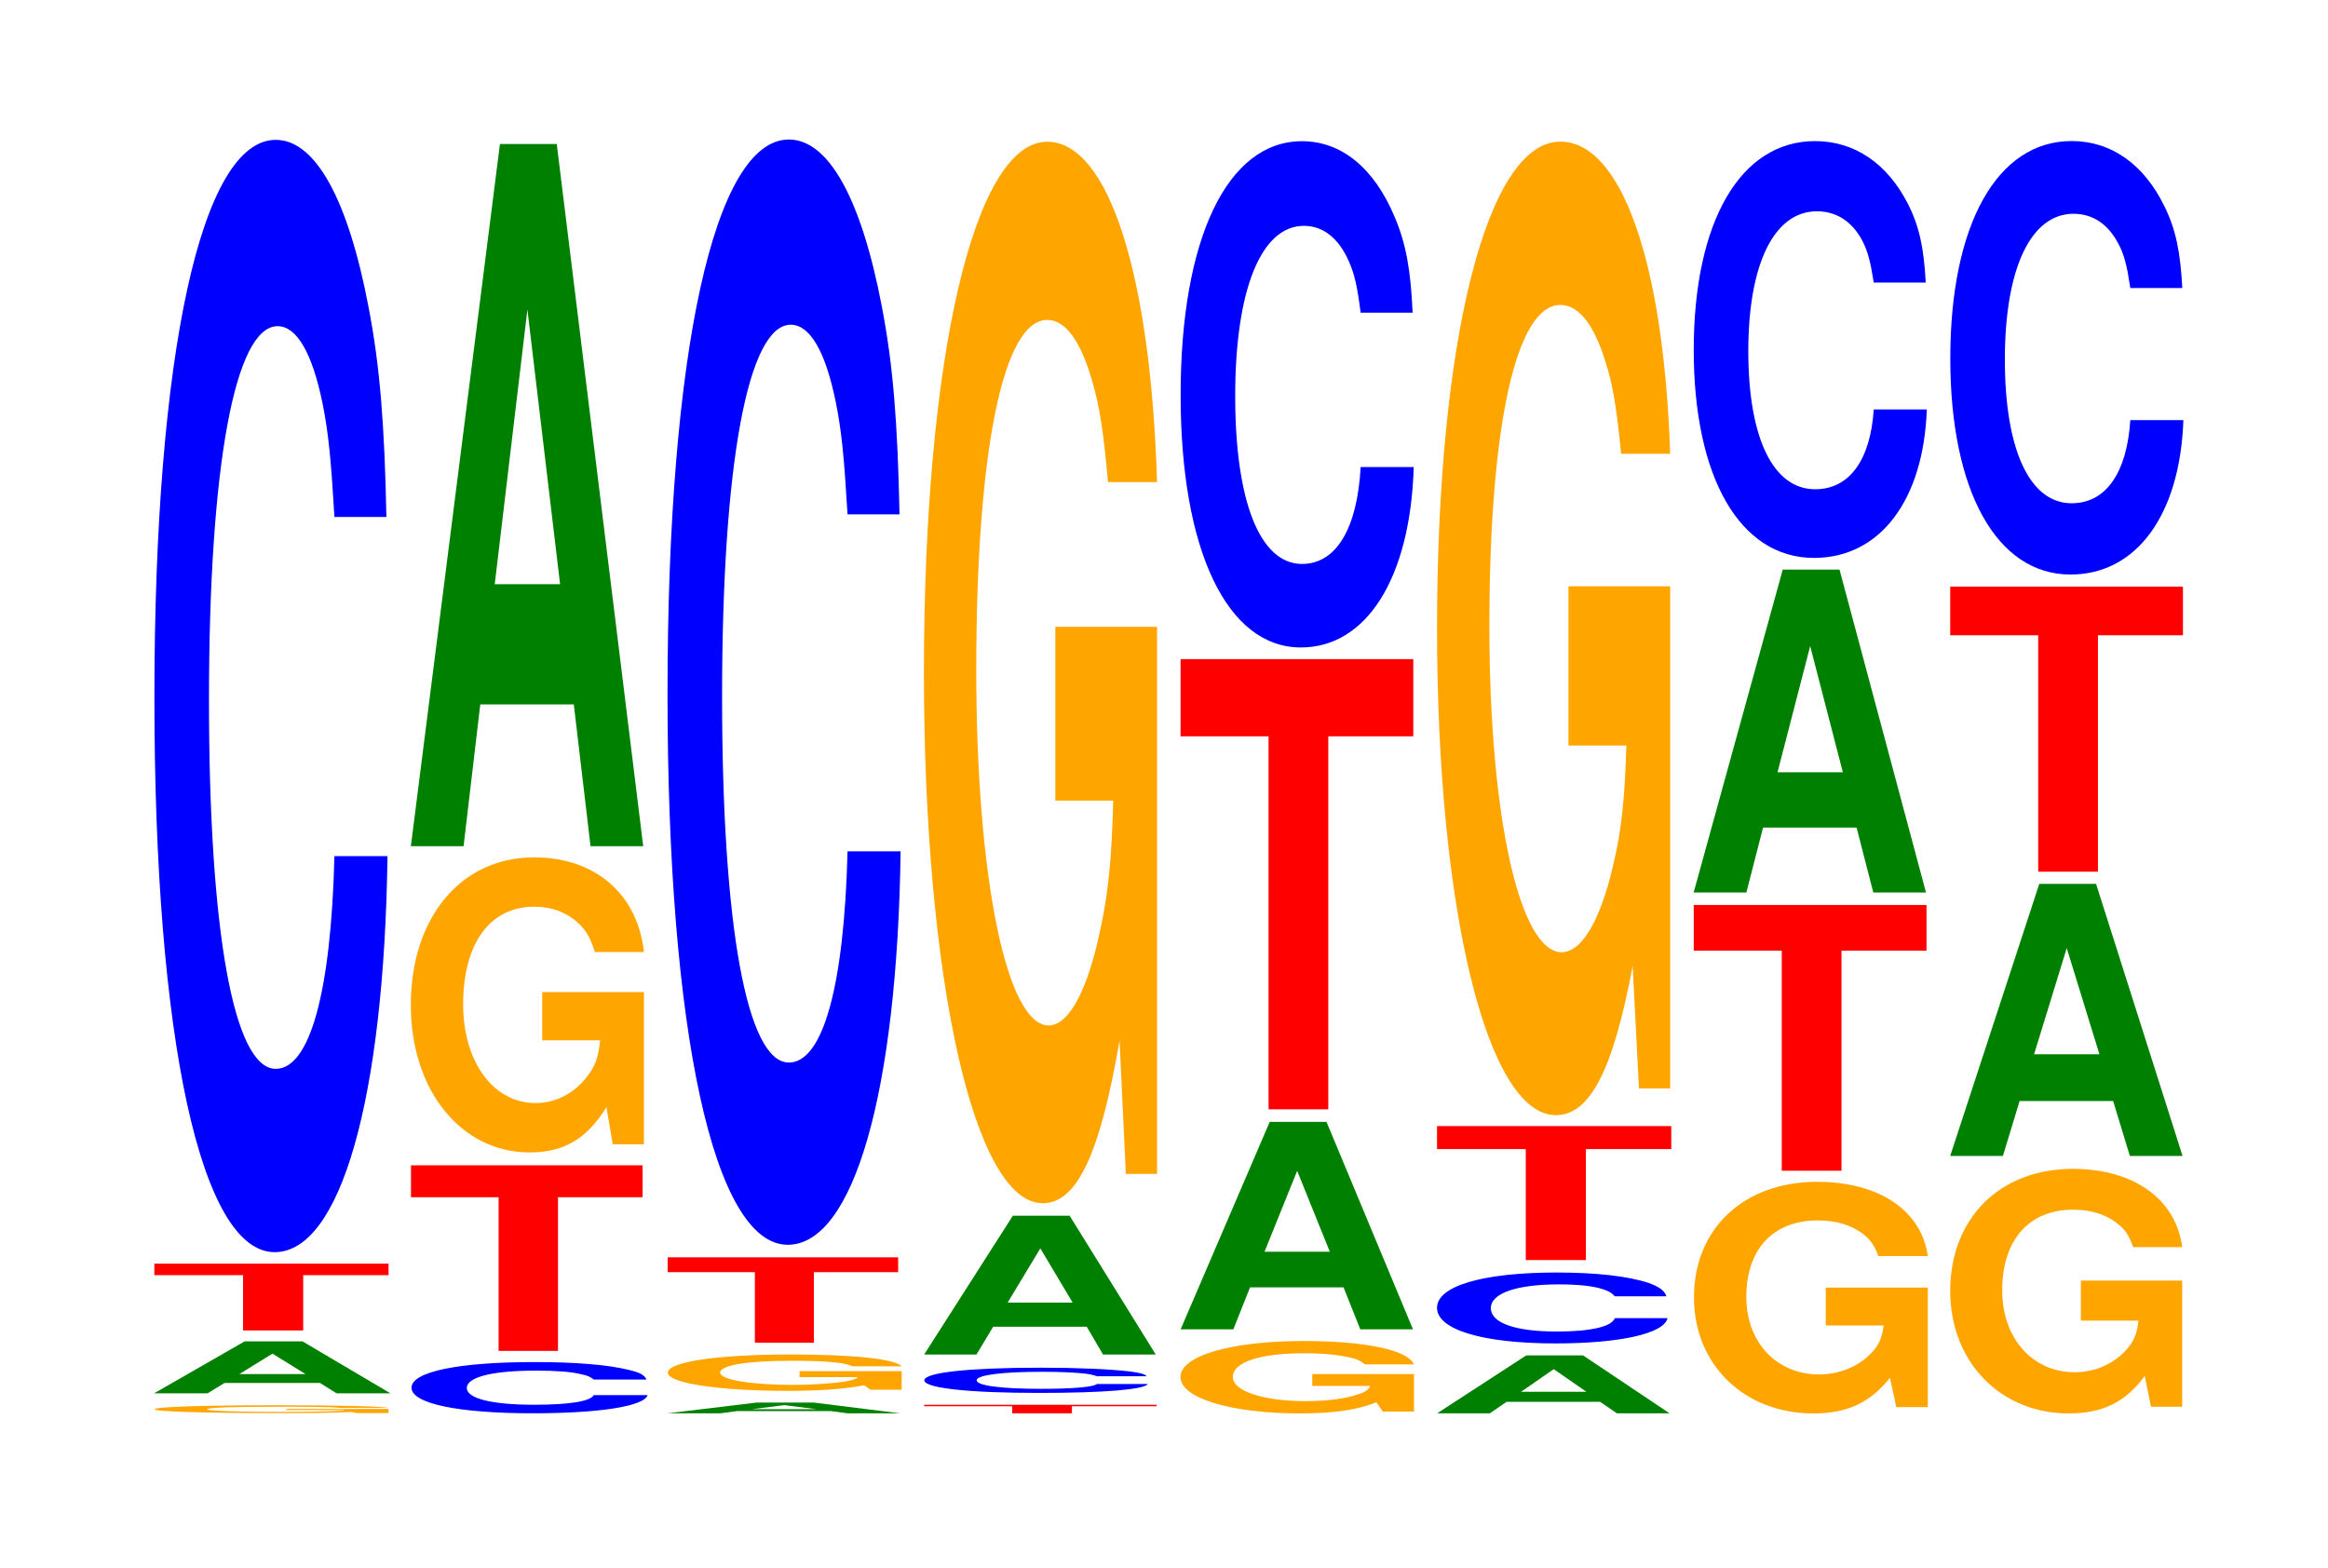
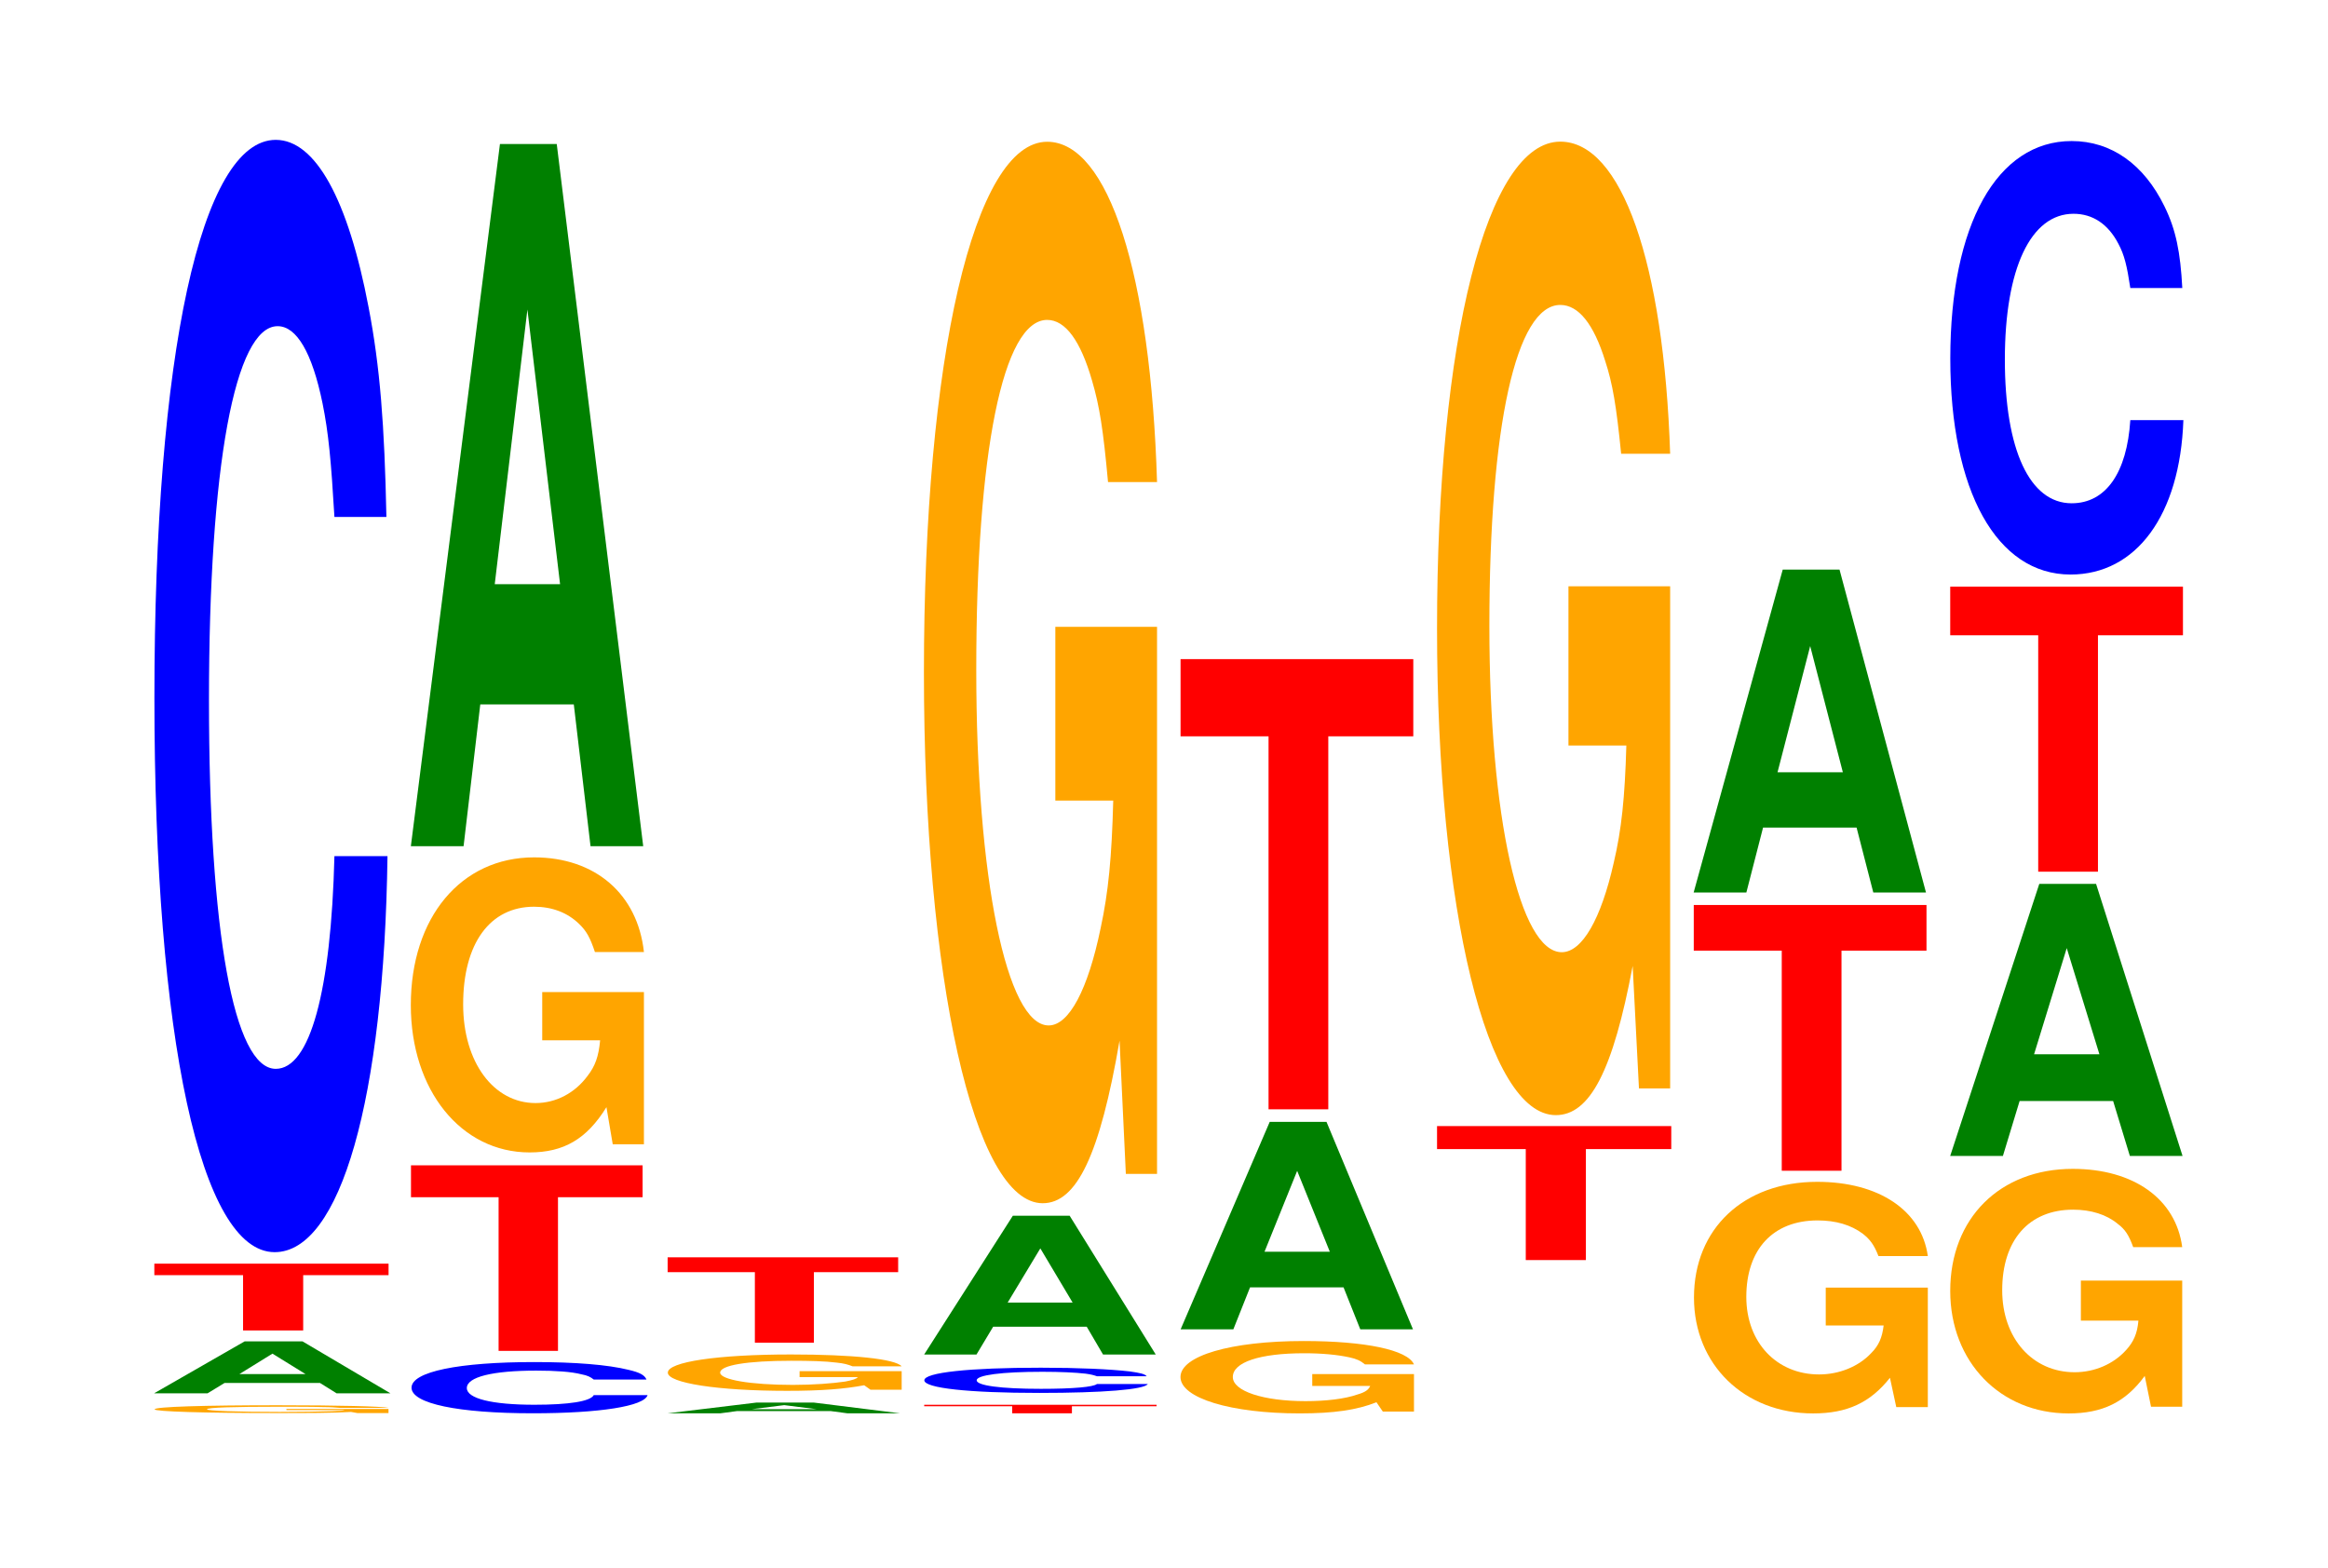
<svg xmlns="http://www.w3.org/2000/svg" xmlns:xlink="http://www.w3.org/1999/xlink" width="98pt" height="66pt" viewBox="0 0 98 66" version="1.1">
  <defs>
    <g>
      <symbol overflow="visible" id="glyph0-0">
        <path style="stroke:none;" d="M 10.469 -0.172 L 6.172 -0.172 L 6.172 -0.125 L 8.625 -0.125 C 8.562 -0.094 8.406 -0.094 8.094 -0.078 C 7.562 -0.062 6.75 -0.047 5.891 -0.047 C 4.109 -0.047 2.828 -0.094 2.828 -0.156 C 2.828 -0.234 3.969 -0.266 5.828 -0.266 C 6.594 -0.266 7.25 -0.266 7.734 -0.25 C 8.047 -0.25 8.203 -0.234 8.406 -0.219 L 10.469 -0.219 C 10.203 -0.281 8.406 -0.328 5.812 -0.328 C 2.719 -0.328 0.625 -0.266 0.625 -0.156 C 0.625 -0.062 2.734 0 5.641 0 C 7.094 0 8.062 0 8.891 -0.047 L 9.156 0 L 10.469 0 Z M 10.469 -0.172 " />
      </symbol>
      <symbol overflow="visible" id="glyph1-0">
        <path style="stroke:none;" d="M 7.359 -0.438 L 8.062 0 L 10.328 0 L 6.625 -2.188 L 4.188 -2.188 L 0.375 0 L 2.625 0 L 3.344 -0.438 Z M 6.75 -0.812 L 3.969 -0.812 L 5.359 -1.672 Z M 6.75 -0.812 " />
      </symbol>
      <symbol overflow="visible" id="glyph2-0">
        <path style="stroke:none;" d="M 6.5 -2.328 L 10.094 -2.328 L 10.094 -2.812 L 0.234 -2.812 L 0.234 -2.328 L 3.969 -2.328 L 3.969 0 L 6.5 0 Z M 6.5 -2.328 " />
      </symbol>
      <symbol overflow="visible" id="glyph3-0">
        <path style="stroke:none;" d="M 10.438 -29.547 C 10.359 -33.406 10.172 -35.859 9.688 -38.375 C 8.828 -42.906 7.453 -45.422 5.781 -45.422 C 2.641 -45.422 0.672 -36.406 0.672 -21.938 C 0.672 -7.594 2.625 1.406 5.734 1.406 C 8.5 1.406 10.344 -5.031 10.484 -15.266 L 8.25 -15.266 C 8.109 -9.562 7.219 -6.312 5.781 -6.312 C 4.016 -6.312 2.969 -12.078 2.969 -21.828 C 2.969 -31.688 4.062 -37.578 5.859 -37.578 C 6.656 -37.578 7.312 -36.469 7.75 -34.328 C 8 -33.094 8.109 -31.938 8.25 -29.547 Z M 10.438 -29.547 " />
      </symbol>
      <symbol overflow="visible" id="glyph4-0">
        <path style="stroke:none;" d="M 10.578 -1.359 C 10.5 -1.547 10.297 -1.656 9.828 -1.766 C 8.953 -1.984 7.562 -2.094 5.859 -2.094 C 2.672 -2.094 0.688 -1.688 0.688 -1.016 C 0.688 -0.344 2.656 0.062 5.797 0.062 C 8.609 0.062 10.484 -0.234 10.625 -0.703 L 8.359 -0.703 C 8.219 -0.438 7.312 -0.297 5.859 -0.297 C 4.062 -0.297 3.016 -0.562 3.016 -1 C 3.016 -1.469 4.109 -1.734 5.938 -1.734 C 6.75 -1.734 7.422 -1.688 7.844 -1.578 C 8.094 -1.531 8.219 -1.469 8.359 -1.359 Z M 10.578 -1.359 " />
      </symbol>
      <symbol overflow="visible" id="glyph5-0">
        <path style="stroke:none;" d="M 6.422 -6.469 L 9.984 -6.469 L 9.984 -7.812 L 0.234 -7.812 L 0.234 -6.469 L 3.922 -6.469 L 3.922 0 L 6.422 0 Z M 6.422 -6.469 " />
      </symbol>
      <symbol overflow="visible" id="glyph6-0">
        <path style="stroke:none;" d="M 10.422 -6.375 L 6.141 -6.375 L 6.141 -4.344 L 8.578 -4.344 C 8.516 -3.672 8.375 -3.266 8.047 -2.844 C 7.516 -2.125 6.719 -1.703 5.859 -1.703 C 4.094 -1.703 2.812 -3.422 2.812 -5.859 C 2.812 -8.422 3.938 -9.969 5.797 -9.969 C 6.562 -9.969 7.203 -9.719 7.688 -9.25 C 8 -8.953 8.156 -8.672 8.359 -8.062 L 10.422 -8.062 C 10.156 -10.5 8.375 -12.047 5.797 -12.047 C 2.719 -12.047 0.609 -9.516 0.609 -5.828 C 0.609 -2.25 2.719 0.375 5.609 0.375 C 7.047 0.375 8.016 -0.188 8.844 -1.531 L 9.109 0.031 L 10.422 0.031 Z M 10.422 -6.375 " />
      </symbol>
      <symbol overflow="visible" id="glyph7-0">
        <path style="stroke:none;" d="M 7.234 -5.969 L 7.938 0 L 10.156 0 L 6.516 -29.562 L 4.125 -29.562 L 0.375 0 L 2.594 0 L 3.297 -5.969 Z M 6.656 -11.031 L 3.906 -11.031 L 5.281 -22.594 Z M 6.656 -11.031 " />
      </symbol>
      <symbol overflow="visible" id="glyph8-0">
        <path style="stroke:none;" d="M 7.234 -0.094 L 7.938 0 L 10.156 0 L 6.516 -0.453 L 4.125 -0.453 L 0.375 0 L 2.594 0 L 3.297 -0.094 Z M 6.656 -0.172 L 3.906 -0.172 L 5.281 -0.344 Z M 6.656 -0.172 " />
      </symbol>
      <symbol overflow="visible" id="glyph9-0">
        <path style="stroke:none;" d="M 10.469 -0.781 L 6.172 -0.781 L 6.172 -0.531 L 8.625 -0.531 C 8.562 -0.453 8.406 -0.406 8.094 -0.344 C 7.562 -0.266 6.75 -0.203 5.891 -0.203 C 4.109 -0.203 2.828 -0.422 2.828 -0.719 C 2.828 -1.031 3.969 -1.219 5.828 -1.219 C 6.594 -1.219 7.25 -1.203 7.734 -1.141 C 8.047 -1.109 8.203 -1.062 8.406 -0.984 L 10.469 -0.984 C 10.203 -1.297 8.406 -1.484 5.812 -1.484 C 2.719 -1.484 0.625 -1.172 0.625 -0.719 C 0.625 -0.281 2.734 0.047 5.641 0.047 C 7.094 0.047 8.062 -0.031 8.891 -0.188 L 9.156 0 L 10.469 0 Z M 10.469 -0.781 " />
      </symbol>
      <symbol overflow="visible" id="glyph10-0">
        <path style="stroke:none;" d="M 6.391 -2.969 L 9.938 -2.969 L 9.938 -3.594 L 0.234 -3.594 L 0.234 -2.969 L 3.906 -2.969 L 3.906 0 L 6.391 0 Z M 6.391 -2.969 " />
      </symbol>
      <symbol overflow="visible" id="glyph11-0">
-         <path style="stroke:none;" d="M 10.438 -29.344 C 10.359 -33.188 10.172 -35.625 9.688 -38.125 C 8.828 -42.625 7.453 -45.125 5.781 -45.125 C 2.641 -45.125 0.672 -36.172 0.672 -21.797 C 0.672 -7.547 2.625 1.406 5.734 1.406 C 8.5 1.406 10.344 -5 10.484 -15.156 L 8.25 -15.156 C 8.109 -9.5 7.219 -6.266 5.781 -6.266 C 4.016 -6.266 2.969 -12 2.969 -21.672 C 2.969 -31.484 4.062 -37.328 5.859 -37.328 C 6.656 -37.328 7.312 -36.234 7.75 -34.094 C 8 -32.875 8.109 -31.719 8.25 -29.344 Z M 10.438 -29.344 " />
-       </symbol>
+         </symbol>
      <symbol overflow="visible" id="glyph12-0">
        <path style="stroke:none;" d="M 6.453 -0.297 L 10.016 -0.297 L 10.016 -0.359 L 0.234 -0.359 L 0.234 -0.297 L 3.938 -0.297 L 3.938 0 L 6.453 0 Z M 6.453 -0.297 " />
      </symbol>
      <symbol overflow="visible" id="glyph13-0">
        <path style="stroke:none;" d="M 10 -0.672 C 9.922 -0.766 9.734 -0.812 9.281 -0.875 C 8.453 -0.969 7.141 -1.031 5.547 -1.031 C 2.516 -1.031 0.641 -0.828 0.641 -0.5 C 0.641 -0.172 2.5 0.031 5.484 0.031 C 8.141 0.031 9.906 -0.109 10.047 -0.344 L 7.906 -0.344 C 7.766 -0.219 6.906 -0.141 5.547 -0.141 C 3.844 -0.141 2.844 -0.281 2.844 -0.5 C 2.844 -0.719 3.891 -0.859 5.609 -0.859 C 6.375 -0.859 7 -0.828 7.422 -0.781 C 7.656 -0.75 7.766 -0.719 7.906 -0.672 Z M 10 -0.672 " />
      </symbol>
      <symbol overflow="visible" id="glyph14-0">
        <path style="stroke:none;" d="M 7.219 -1.172 L 7.906 0 L 10.125 0 L 6.5 -5.844 L 4.109 -5.844 L 0.375 0 L 2.578 0 L 3.281 -1.172 Z M 6.625 -2.188 L 3.891 -2.188 L 5.266 -4.469 Z M 6.625 -2.188 " />
      </symbol>
      <symbol overflow="visible" id="glyph15-0">
        <path style="stroke:none;" d="M 10.422 -22.922 L 6.141 -22.922 L 6.141 -15.609 L 8.578 -15.609 C 8.516 -13.219 8.375 -11.75 8.047 -10.234 C 7.516 -7.656 6.719 -6.141 5.859 -6.141 C 4.094 -6.141 2.812 -12.344 2.812 -21.109 C 2.812 -30.297 3.938 -35.844 5.797 -35.844 C 6.562 -35.844 7.203 -34.969 7.688 -33.281 C 8 -32.219 8.156 -31.234 8.359 -29.016 L 10.422 -29.016 C 10.156 -37.781 8.375 -43.344 5.797 -43.344 C 2.719 -43.344 0.609 -34.266 0.609 -21 C 0.609 -8.078 2.719 1.344 5.609 1.344 C 7.047 1.344 8.016 -0.703 8.844 -5.5 L 9.109 0.109 L 10.422 0.109 Z M 10.422 -22.922 " />
      </symbol>
      <symbol overflow="visible" id="glyph16-0">
        <path style="stroke:none;" d="M 10.438 -1.562 L 6.156 -1.562 L 6.156 -1.062 L 8.594 -1.062 C 8.531 -0.906 8.391 -0.797 8.062 -0.703 C 7.531 -0.516 6.734 -0.422 5.875 -0.422 C 4.094 -0.422 2.812 -0.844 2.812 -1.438 C 2.812 -2.062 3.953 -2.438 5.812 -2.438 C 6.578 -2.438 7.219 -2.375 7.719 -2.266 C 8.016 -2.203 8.188 -2.125 8.375 -1.969 L 10.438 -1.969 C 10.172 -2.578 8.391 -2.953 5.797 -2.953 C 2.719 -2.953 0.609 -2.328 0.609 -1.438 C 0.609 -0.547 2.734 0.094 5.625 0.094 C 7.062 0.094 8.031 -0.047 8.859 -0.375 L 9.125 0.016 L 10.438 0.016 Z M 10.438 -1.562 " />
      </symbol>
      <symbol overflow="visible" id="glyph17-0">
        <path style="stroke:none;" d="M 7.234 -1.766 L 7.938 0 L 10.156 0 L 6.516 -8.734 L 4.125 -8.734 L 0.375 0 L 2.594 0 L 3.297 -1.766 Z M 6.656 -3.266 L 3.906 -3.266 L 5.281 -6.672 Z M 6.656 -3.266 " />
      </symbol>
      <symbol overflow="visible" id="glyph18-0">
        <path style="stroke:none;" d="M 6.453 -15.703 L 10.031 -15.703 L 10.031 -18.953 L 0.234 -18.953 L 0.234 -15.703 L 3.938 -15.703 L 3.938 0 L 6.453 0 Z M 6.453 -15.703 " />
      </symbol>
      <symbol overflow="visible" id="glyph19-0">
-         <path style="stroke:none;" d="M 10.438 -13.453 C 10.359 -15.203 10.172 -16.328 9.688 -17.469 C 8.828 -19.531 7.453 -20.672 5.781 -20.672 C 2.641 -20.672 0.672 -16.578 0.672 -9.984 C 0.672 -3.453 2.625 0.641 5.734 0.641 C 8.5 0.641 10.344 -2.281 10.484 -6.953 L 8.25 -6.953 C 8.109 -4.359 7.219 -2.875 5.781 -2.875 C 4.016 -2.875 2.969 -5.5 2.969 -9.938 C 2.969 -14.422 4.062 -17.109 5.859 -17.109 C 6.656 -17.109 7.312 -16.609 7.75 -15.625 C 8 -15.062 8.109 -14.547 8.25 -13.453 Z M 10.438 -13.453 " />
-       </symbol>
+         </symbol>
      <symbol overflow="visible" id="glyph20-0">
-         <path style="stroke:none;" d="M 7.234 -0.484 L 7.938 0 L 10.156 0 L 6.516 -2.438 L 4.125 -2.438 L 0.375 0 L 2.594 0 L 3.297 -0.484 Z M 6.656 -0.906 L 3.906 -0.906 L 5.281 -1.859 Z M 6.656 -0.906 " />
-       </symbol>
+         </symbol>
      <symbol overflow="visible" id="glyph21-0">
-         <path style="stroke:none;" d="M 10.328 -1.891 C 10.25 -2.125 10.047 -2.281 9.578 -2.453 C 8.734 -2.734 7.375 -2.891 5.719 -2.891 C 2.609 -2.891 0.672 -2.328 0.672 -1.406 C 0.672 -0.484 2.594 0.094 5.656 0.094 C 8.406 0.094 10.234 -0.328 10.375 -0.969 L 8.156 -0.969 C 8.031 -0.609 7.125 -0.406 5.719 -0.406 C 3.969 -0.406 2.938 -0.766 2.938 -1.391 C 2.938 -2.016 4.016 -2.391 5.797 -2.391 C 6.594 -2.391 7.234 -2.328 7.656 -2.188 C 7.906 -2.109 8.031 -2.031 8.156 -1.891 Z M 10.328 -1.891 " />
-       </symbol>
+         </symbol>
      <symbol overflow="visible" id="glyph22-0">
        <path style="stroke:none;" d="M 6.5 -4.672 L 10.094 -4.672 L 10.094 -5.641 L 0.234 -5.641 L 0.234 -4.672 L 3.969 -4.672 L 3.969 0 L 6.5 0 Z M 6.5 -4.672 " />
      </symbol>
      <symbol overflow="visible" id="glyph23-0">
        <path style="stroke:none;" d="M 10.422 -21.031 L 6.141 -21.031 L 6.141 -14.328 L 8.578 -14.328 C 8.516 -12.125 8.375 -10.781 8.047 -9.391 C 7.516 -7.031 6.719 -5.625 5.859 -5.625 C 4.094 -5.625 2.812 -11.312 2.812 -19.359 C 2.812 -27.781 3.938 -32.875 5.797 -32.875 C 6.562 -32.875 7.203 -32.078 7.688 -30.516 C 8 -29.562 8.156 -28.641 8.359 -26.609 L 10.422 -26.609 C 10.156 -34.656 8.375 -39.75 5.797 -39.75 C 2.719 -39.75 0.609 -31.438 0.609 -19.25 C 0.609 -7.406 2.719 1.234 5.609 1.234 C 7.047 1.234 8.016 -0.641 8.844 -5.047 L 9.109 0.109 L 10.422 0.109 Z M 10.422 -21.031 " />
      </symbol>
      <symbol overflow="visible" id="glyph24-0">
        <path style="stroke:none;" d="M 10.469 -5 L 6.172 -5 L 6.172 -3.406 L 8.609 -3.406 C 8.547 -2.891 8.406 -2.562 8.078 -2.234 C 7.547 -1.672 6.734 -1.344 5.891 -1.344 C 4.109 -1.344 2.828 -2.688 2.828 -4.609 C 2.828 -6.609 3.953 -7.828 5.828 -7.828 C 6.594 -7.828 7.234 -7.641 7.734 -7.266 C 8.031 -7.031 8.203 -6.812 8.391 -6.328 L 10.469 -6.328 C 10.203 -8.25 8.406 -9.453 5.812 -9.453 C 2.719 -9.453 0.625 -7.484 0.625 -4.578 C 0.625 -1.766 2.734 0.297 5.641 0.297 C 7.078 0.297 8.047 -0.156 8.875 -1.203 L 9.141 0.031 L 10.469 0.031 Z M 10.469 -5 " />
      </symbol>
      <symbol overflow="visible" id="glyph25-0">
        <path style="stroke:none;" d="M 6.453 -9.266 L 10.031 -9.266 L 10.031 -11.188 L 0.234 -11.188 L 0.234 -9.266 L 3.938 -9.266 L 3.938 0 L 6.453 0 Z M 6.453 -9.266 " />
      </symbol>
      <symbol overflow="visible" id="glyph26-0">
        <path style="stroke:none;" d="M 7.234 -2.734 L 7.938 0 L 10.156 0 L 6.516 -13.594 L 4.125 -13.594 L 0.375 0 L 2.594 0 L 3.297 -2.734 Z M 6.656 -5.062 L 3.906 -5.062 L 5.281 -10.375 Z M 6.656 -5.062 " />
      </symbol>
      <symbol overflow="visible" id="glyph27-0">
-         <path style="stroke:none;" d="M 10.438 -11.062 C 10.359 -12.516 10.172 -13.422 9.688 -14.375 C 8.828 -16.062 7.453 -17.016 5.781 -17.016 C 2.641 -17.016 0.672 -13.641 0.672 -8.219 C 0.672 -2.844 2.625 0.531 5.734 0.531 C 8.5 0.531 10.344 -1.875 10.484 -5.719 L 8.25 -5.719 C 8.109 -3.578 7.219 -2.359 5.781 -2.359 C 4.016 -2.359 2.969 -4.516 2.969 -8.172 C 2.969 -11.859 4.062 -14.062 5.859 -14.062 C 6.656 -14.062 7.312 -13.656 7.75 -12.859 C 8 -12.391 8.109 -11.953 8.25 -11.062 Z M 10.438 -11.062 " />
-       </symbol>
+         </symbol>
      <symbol overflow="visible" id="glyph28-0">
        <path style="stroke:none;" d="M 10.375 -5.281 L 6.109 -5.281 L 6.109 -3.594 L 8.531 -3.594 C 8.484 -3.047 8.328 -2.703 8.016 -2.359 C 7.484 -1.766 6.688 -1.422 5.844 -1.422 C 4.078 -1.422 2.797 -2.844 2.797 -4.875 C 2.797 -6.984 3.922 -8.266 5.781 -8.266 C 6.531 -8.266 7.188 -8.062 7.656 -7.672 C 7.969 -7.438 8.125 -7.203 8.312 -6.688 L 10.375 -6.688 C 10.109 -8.719 8.328 -9.984 5.766 -9.984 C 2.703 -9.984 0.609 -7.906 0.609 -4.844 C 0.609 -1.859 2.719 0.312 5.594 0.312 C 7.016 0.312 7.984 -0.156 8.797 -1.266 L 9.062 0.031 L 10.375 0.031 Z M 10.375 -5.281 " />
      </symbol>
      <symbol overflow="visible" id="glyph29-0">
        <path style="stroke:none;" d="M 7.234 -2.312 L 7.938 0 L 10.156 0 L 6.516 -11.453 L 4.125 -11.453 L 0.375 0 L 2.594 0 L 3.297 -2.312 Z M 6.656 -4.281 L 3.906 -4.281 L 5.281 -8.75 Z M 6.656 -4.281 " />
      </symbol>
      <symbol overflow="visible" id="glyph30-0">
        <path style="stroke:none;" d="M 6.453 -9.953 L 10.031 -9.953 L 10.031 -12 L 0.234 -12 L 0.234 -9.953 L 3.938 -9.953 L 3.938 0 L 6.453 0 Z M 6.453 -9.953 " />
      </symbol>
      <symbol overflow="visible" id="glyph31-0">
        <path style="stroke:none;" d="M 10.438 -11.516 C 10.359 -13.016 10.172 -13.969 9.688 -14.953 C 8.828 -16.719 7.453 -17.703 5.781 -17.703 C 2.641 -17.703 0.672 -14.188 0.672 -8.547 C 0.672 -2.969 2.625 0.547 5.734 0.547 C 8.5 0.547 10.344 -1.953 10.484 -5.953 L 8.25 -5.953 C 8.109 -3.734 7.219 -2.453 5.781 -2.453 C 4.016 -2.453 2.969 -4.703 2.969 -8.5 C 2.969 -12.344 4.062 -14.641 5.859 -14.641 C 6.656 -14.641 7.312 -14.219 7.75 -13.375 C 8 -12.906 8.109 -12.453 8.25 -11.516 Z M 10.438 -11.516 " />
      </symbol>
    </g>
  </defs>
  <g id="surface1">
    <g style="fill:rgb(100%,64.647%,0%);fill-opacity:1;">
      <use xlink:href="#glyph0-0" x="5.885" y="59.489" />
    </g>
    <g style="fill:rgb(0%,50.194%,0%);fill-opacity:1;">
      <use xlink:href="#glyph1-0" x="6.11" y="58.66" />
    </g>
    <g style="fill:rgb(100%,0%,0%);fill-opacity:1;">
      <use xlink:href="#glyph2-0" x="6.263" y="56.012" />
    </g>
    <g style="fill:rgb(0%,0%,100%);fill-opacity:1;">
      <use xlink:href="#glyph3-0" x="5.828" y="51.31" />
    </g>
    <g style="fill:rgb(0%,0%,100%);fill-opacity:1;">
      <use xlink:href="#glyph4-0" x="16.636" y="59.437" />
    </g>
    <g style="fill:rgb(100%,0%,0%);fill-opacity:1;">
      <use xlink:href="#glyph5-0" x="17.067" y="56.872" />
    </g>
    <g style="fill:rgb(100%,64.647%,0%);fill-opacity:1;">
      <use xlink:href="#glyph6-0" x="16.685" y="48.142" />
    </g>
    <g style="fill:rgb(0%,50.194%,0%);fill-opacity:1;">
      <use xlink:href="#glyph7-0" x="16.921" y="35.624" />
    </g>
    <g style="fill:rgb(0%,50.194%,0%);fill-opacity:1;">
      <use xlink:href="#glyph8-0" x="27.732" y="59.5" />
    </g>
    <g style="fill:rgb(100%,64.647%,0%);fill-opacity:1;">
      <use xlink:href="#glyph9-0" x="27.488" y="58.507" />
    </g>
    <g style="fill:rgb(100%,0%,0%);fill-opacity:1;">
      <use xlink:href="#glyph10-0" x="27.871" y="56.527" />
    </g>
    <g style="fill:rgb(0%,0%,100%);fill-opacity:1;">
      <use xlink:href="#glyph11-0" x="27.428" y="50.999" />
    </g>
    <g style="fill:rgb(100%,0%,0%);fill-opacity:1;">
      <use xlink:href="#glyph12-0" x="38.671" y="59.5" />
    </g>
    <g style="fill:rgb(0%,0%,100%);fill-opacity:1;">
      <use xlink:href="#glyph13-0" x="38.27" y="58.611" />
    </g>
    <g style="fill:rgb(0%,50.194%,0%);fill-opacity:1;">
      <use xlink:href="#glyph14-0" x="38.528" y="57.026" />
    </g>
    <g style="fill:rgb(100%,64.647%,0%);fill-opacity:1;">
      <use xlink:href="#glyph15-0" x="38.285" y="49.312" />
    </g>
    <g style="fill:rgb(100%,64.647%,0%);fill-opacity:1;">
      <use xlink:href="#glyph16-0" x="49.085" y="59.41" />
    </g>
    <g style="fill:rgb(0%,50.194%,0%);fill-opacity:1;">
      <use xlink:href="#glyph17-0" x="49.325" y="55.965" />
    </g>
    <g style="fill:rgb(100%,0%,0%);fill-opacity:1;">
      <use xlink:href="#glyph18-0" x="49.463" y="46.702" />
    </g>
    <g style="fill:rgb(0%,0%,100%);fill-opacity:1;">
      <use xlink:href="#glyph19-0" x="49.028" y="26.617" />
    </g>
    <g style="fill:rgb(0%,50.194%,0%);fill-opacity:1;">
      <use xlink:href="#glyph20-0" x="60.125" y="59.5" />
    </g>
    <g style="fill:rgb(0%,0%,100%);fill-opacity:1;">
      <use xlink:href="#glyph21-0" x="59.821" y="56.464" />
    </g>
    <g style="fill:rgb(100%,0%,0%);fill-opacity:1;">
      <use xlink:href="#glyph22-0" x="60.26" y="53.049" />
    </g>
    <g style="fill:rgb(100%,64.647%,0%);fill-opacity:1;">
      <use xlink:href="#glyph23-0" x="59.885" y="45.713" />
    </g>
    <g style="fill:rgb(100%,64.647%,0%);fill-opacity:1;">
      <use xlink:href="#glyph24-0" x="70.685" y="59.208" />
    </g>
    <g style="fill:rgb(100%,0%,0%);fill-opacity:1;">
      <use xlink:href="#glyph25-0" x="71.067" y="49.288" />
    </g>
    <g style="fill:rgb(0%,50.194%,0%);fill-opacity:1;">
      <use xlink:href="#glyph26-0" x="70.921" y="37.575" />
    </g>
    <g style="fill:rgb(0%,0%,100%);fill-opacity:1;">
      <use xlink:href="#glyph27-0" x="70.628" y="22.957" />
    </g>
    <g style="fill:rgb(100%,64.647%,0%);fill-opacity:1;">
      <use xlink:href="#glyph28-0" x="81.488" y="59.193" />
    </g>
    <g style="fill:rgb(0%,50.194%,0%);fill-opacity:1;">
      <use xlink:href="#glyph29-0" x="81.721" y="48.665" />
    </g>
    <g style="fill:rgb(100%,0%,0%);fill-opacity:1;">
      <use xlink:href="#glyph30-0" x="81.863" y="36.698" />
    </g>
    <g style="fill:rgb(0%,0%,100%);fill-opacity:1;">
      <use xlink:href="#glyph31-0" x="81.428" y="23.641" />
    </g>
  </g>
</svg>